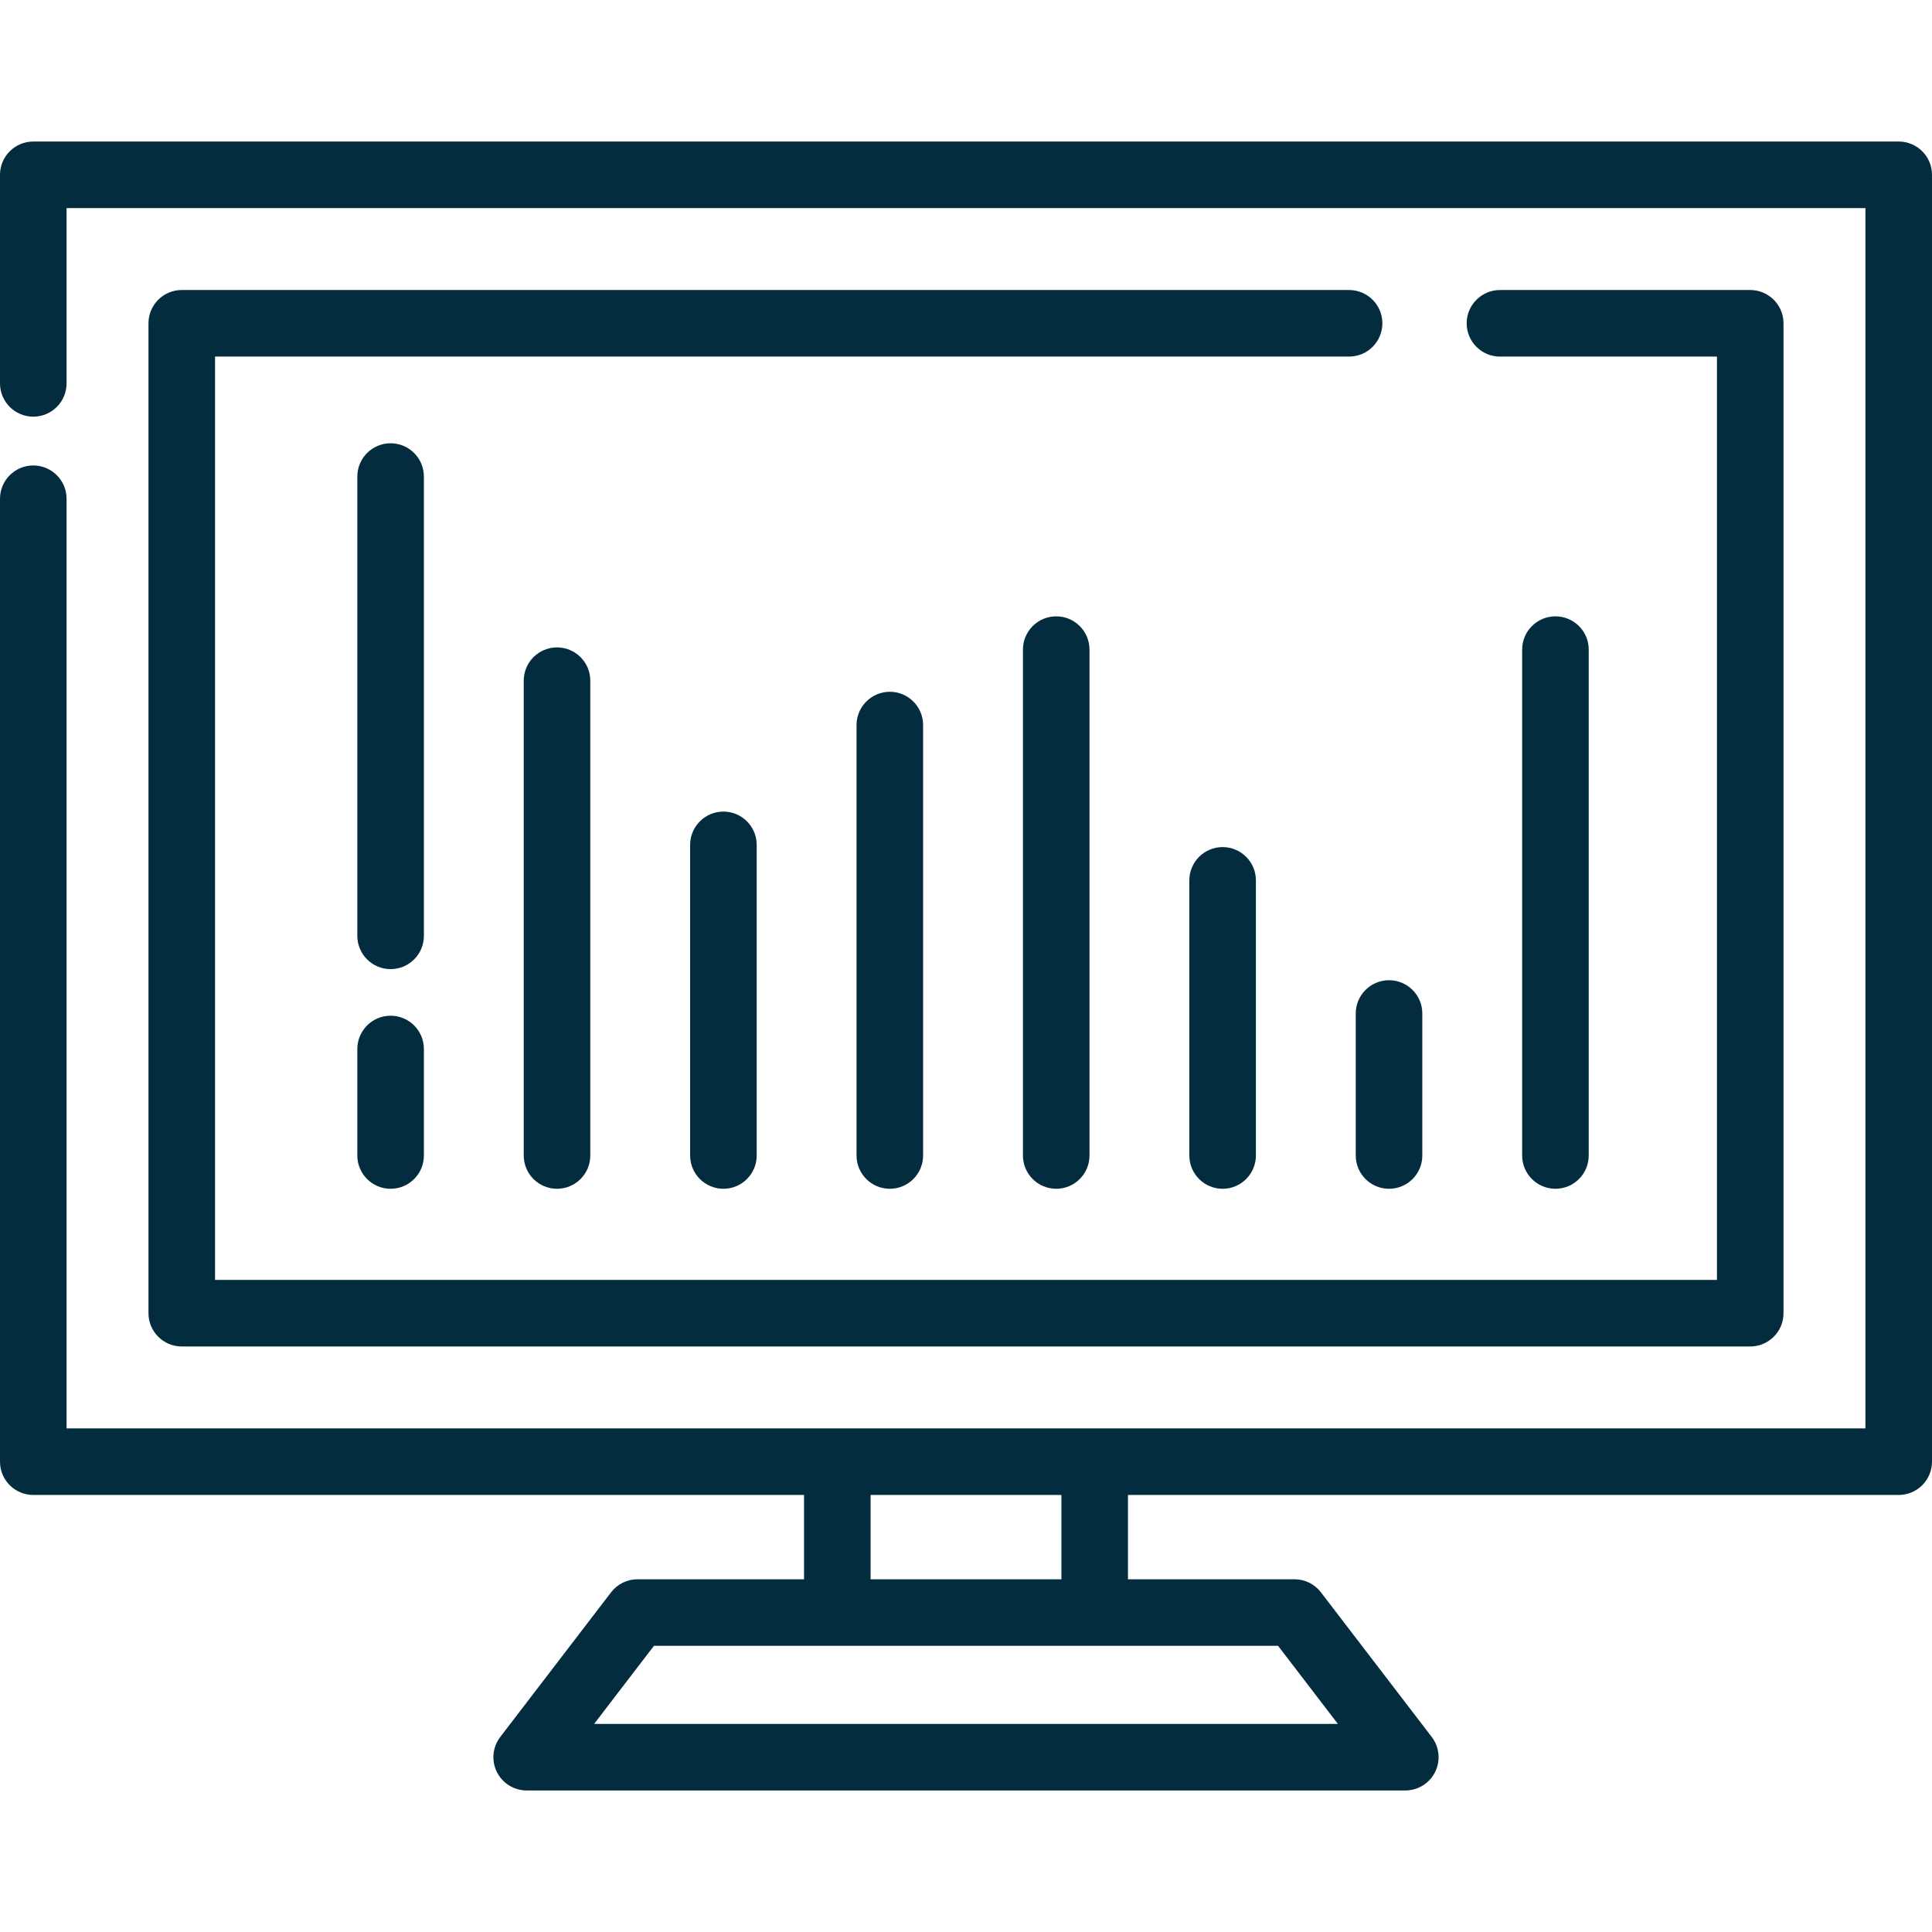
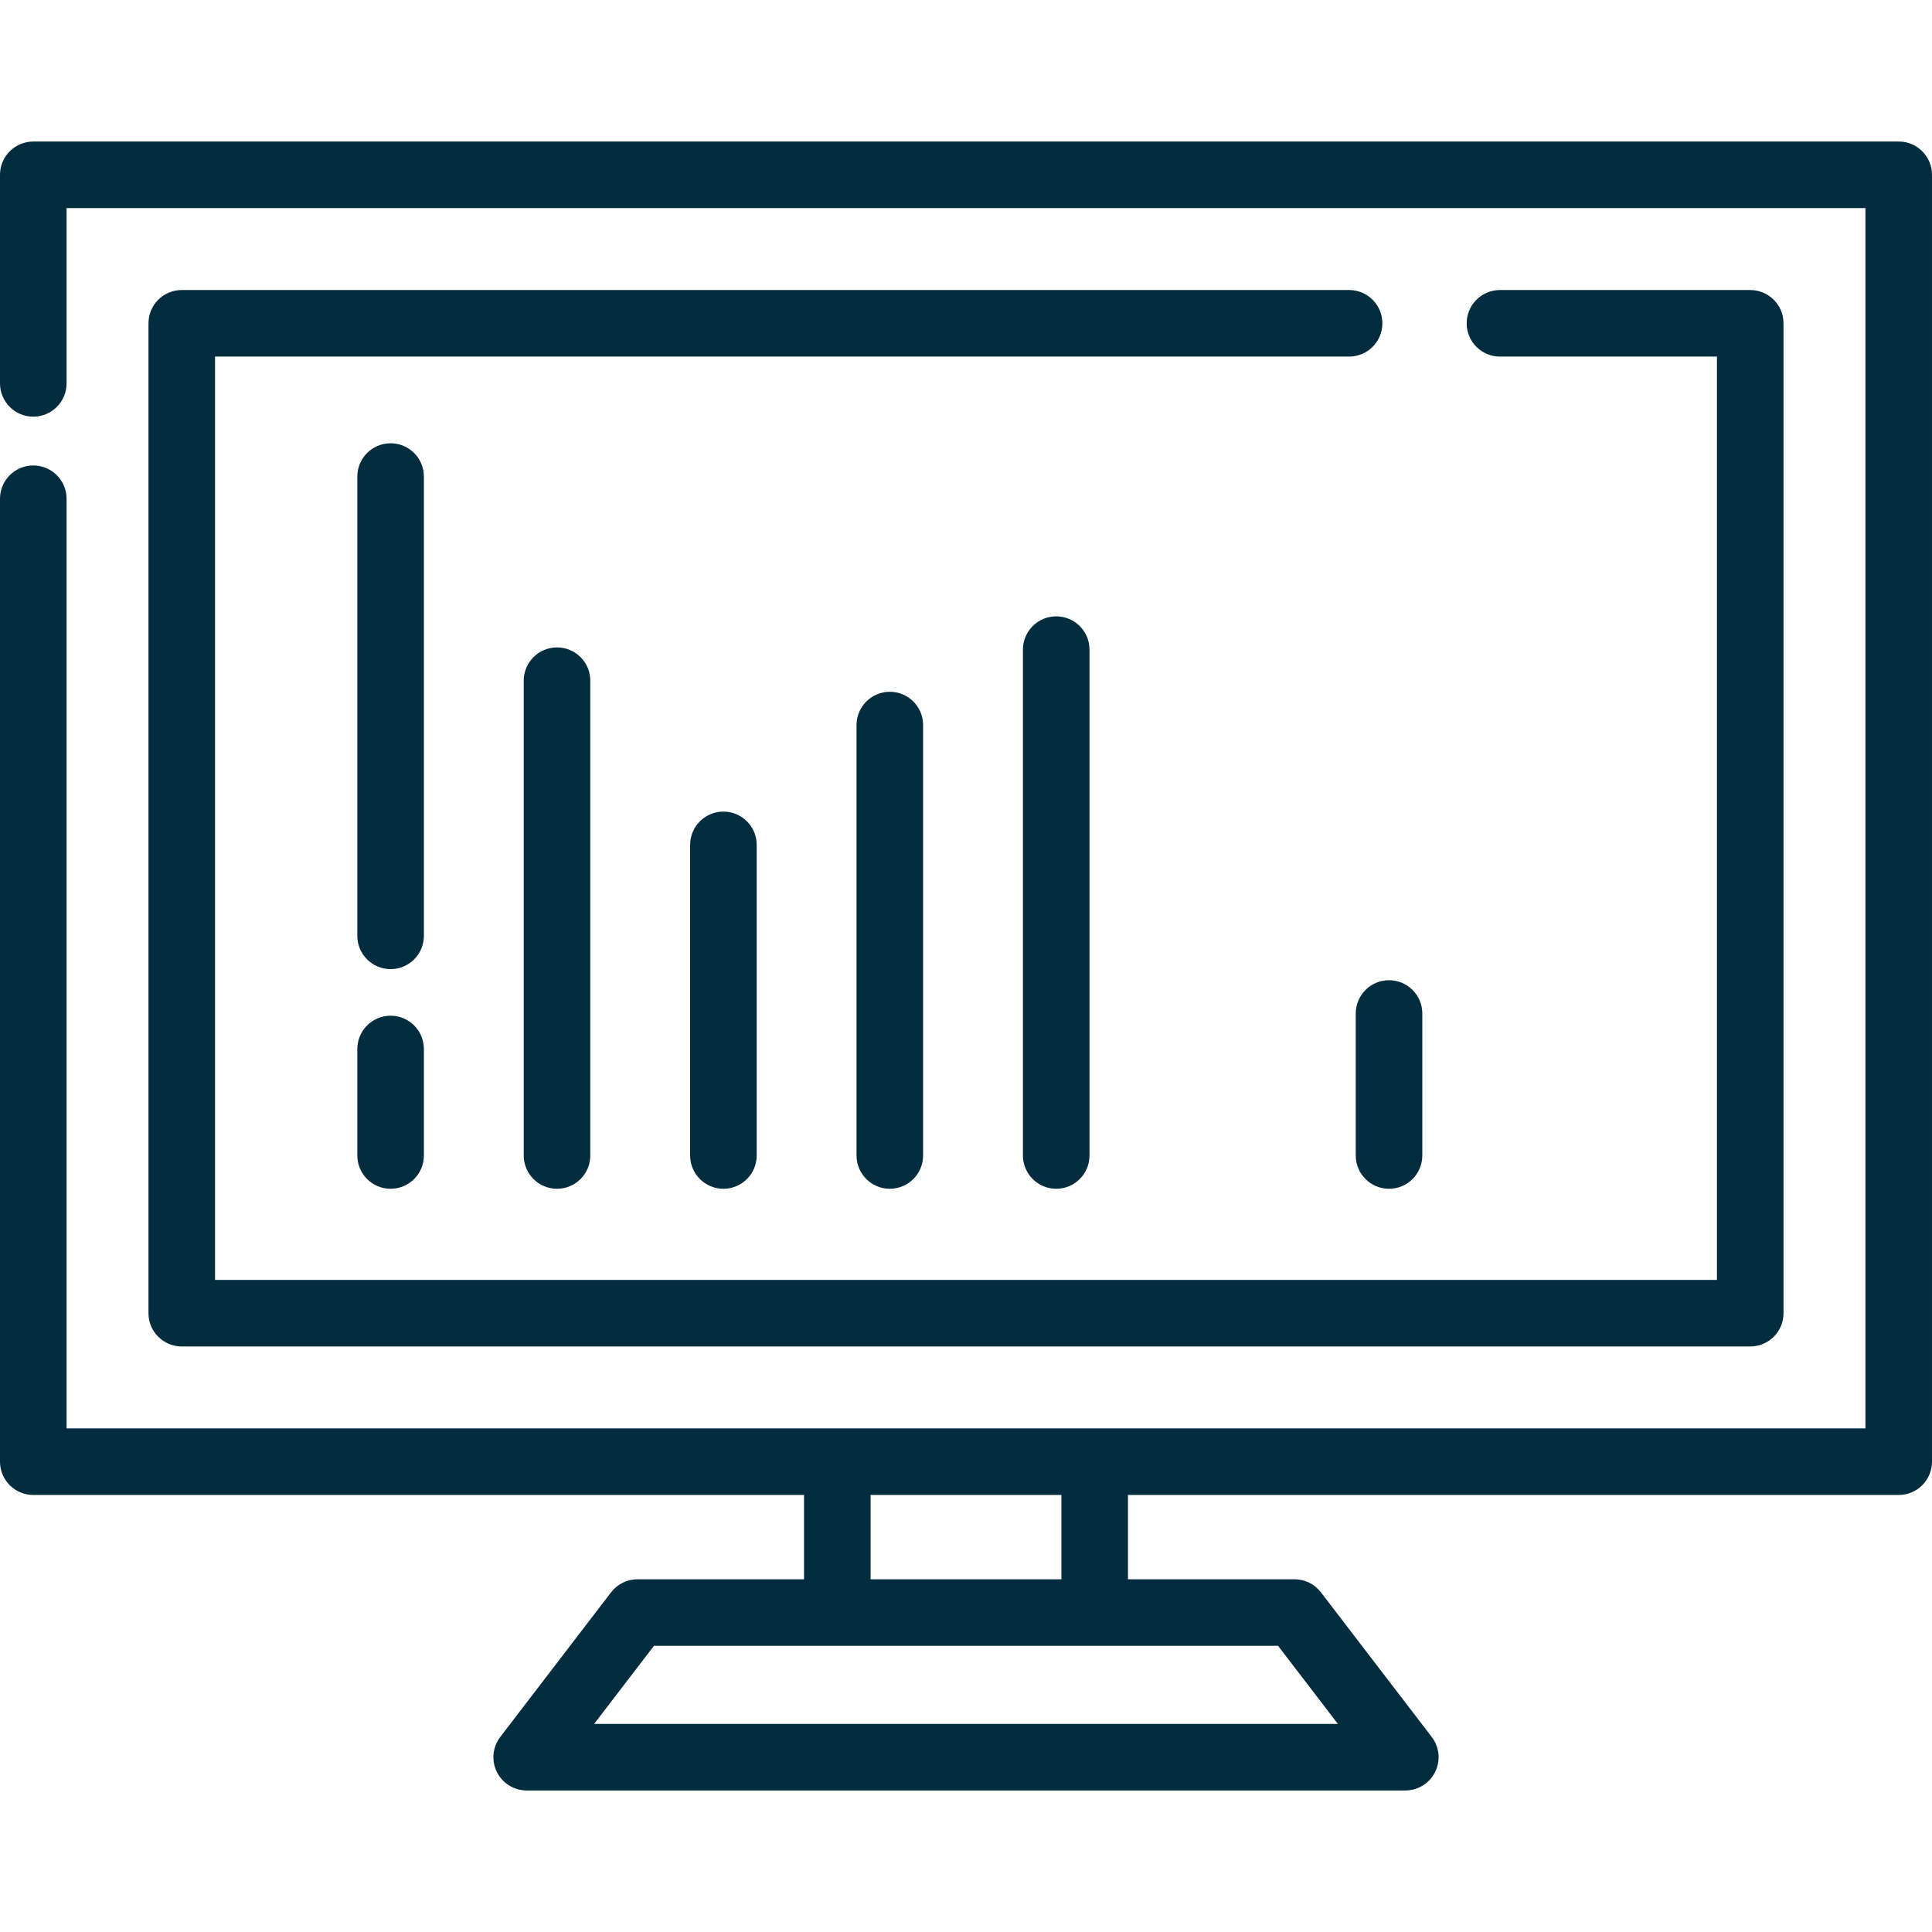
<svg xmlns="http://www.w3.org/2000/svg" fill="#032C3F" height="800px" width="800px" version="1.1" id="Layer_1" viewBox="0 0 512.001 512.001" xml:space="preserve">
  <g>
    <g>
      <path d="M503.18,37.508H8.82c-4.871,0-8.82,3.949-8.82,8.82v55.271c0,4.871,3.949,8.82,8.82,8.82c4.871,0,8.82-3.949,8.82-8.82    V55.148H494.36v323.393H17.64V132.174c0-4.871-3.949-8.82-8.82-8.82c-4.871,0-8.82,3.949-8.82,8.82V387.36    c0,4.871,3.949,8.82,8.82,8.82h204.257v22.344h-44.131c-2.744,0-5.332,1.277-7.002,3.455l-29.368,38.33    c-2.042,2.665-2.393,6.257-0.908,9.268c1.486,3.01,4.552,4.917,7.91,4.917h232.843c3.356,0,6.423-1.906,7.91-4.917    c1.485-3.01,1.134-6.603-0.908-9.268l-29.369-38.33c-1.669-2.179-4.257-3.455-7.001-3.455h-44.13V396.18h204.257    c4.871,0,8.82-3.949,8.82-8.82V46.328C512,41.457,508.051,37.508,503.18,37.508z M230.717,396.18h50.567v22.344h-50.567V396.18z     M338.701,436.163l15.852,20.69H157.449l15.852-20.69H338.701z" />
    </g>
  </g>
  <g>
    <g>
      <path d="M463.83,76.859h-66.323c-4.871,0-8.82,3.949-8.82,8.82c0,4.871,3.949,8.82,8.82,8.82h57.503v244.693H56.989V94.498    h300.535c4.871,0,8.82-3.949,8.82-8.82c0-4.871-3.948-8.82-8.819-8.82H48.169c-4.871,0-8.82,3.949-8.82,8.82v262.333    c0,4.871,3.949,8.82,8.82,8.82H463.83c4.871,0,8.82-3.949,8.82-8.82V85.679C472.65,80.808,468.701,76.859,463.83,76.859z" />
    </g>
  </g>
  <g>
    <g>
      <path d="M103.515,117.474c-4.871,0-8.82,3.949-8.82,8.82v121.713c0,4.871,3.949,8.82,8.82,8.82c4.871,0,8.82-3.949,8.82-8.82    V126.294C112.335,121.423,108.386,117.474,103.515,117.474z" />
    </g>
  </g>
  <g>
    <g>
      <path d="M103.515,269.175c-4.871,0-8.82,3.949-8.82,8.82v28.223c0,4.871,3.949,8.82,8.82,8.82c4.871,0,8.82-3.949,8.82-8.82    v-28.223C112.335,273.124,108.386,269.175,103.515,269.175z" />
    </g>
  </g>
  <g>
    <g>
      <path d="M147.614,171.569c-4.871,0-8.82,3.949-8.82,8.82v125.829c0,4.871,3.949,8.82,8.82,8.82c4.871,0,8.82-3.949,8.82-8.82    V180.389C156.434,175.518,152.485,171.569,147.614,171.569z" />
    </g>
  </g>
  <g>
    <g>
      <path d="M191.713,215.08c-4.871,0-8.82,3.949-8.82,8.82v82.318c0,4.871,3.949,8.82,8.82,8.82c4.871,0,8.82-3.949,8.82-8.82V223.9    C200.533,219.029,196.584,215.08,191.713,215.08z" />
    </g>
  </g>
  <g>
    <g>
      <path d="M235.812,183.329c-4.871,0-8.82,3.949-8.82,8.82v114.069c0,4.871,3.949,8.82,8.82,8.82c4.871,0,8.82-3.949,8.82-8.82    V192.149C244.632,187.278,240.683,183.329,235.812,183.329z" />
    </g>
  </g>
  <g>
    <g>
      <path d="M279.91,163.337c-4.871,0-8.82,3.949-8.82,8.82v134.061c0,4.871,3.949,8.82,8.82,8.82c4.871,0,8.82-3.949,8.82-8.82    V172.157C288.73,167.286,284.781,163.337,279.91,163.337z" />
    </g>
  </g>
  <g>
    <g>
-       <path d="M324.009,224.488c-4.871,0-8.82,3.949-8.82,8.82v72.91c0,4.871,3.949,8.82,8.82,8.82c4.871,0,8.82-3.949,8.82-8.82v-72.91    C332.829,228.437,328.88,224.488,324.009,224.488z" />
-     </g>
+       </g>
  </g>
  <g>
    <g>
      <path d="M368.108,259.767c-4.871,0-8.82,3.949-8.82,8.82v37.631c0,4.871,3.949,8.82,8.82,8.82c4.871,0,8.82-3.949,8.82-8.82    v-37.631C376.928,263.716,372.979,259.767,368.108,259.767z" />
    </g>
  </g>
  <g>
    <g>
-       <path d="M412.207,163.337c-4.871,0-8.82,3.949-8.82,8.82v134.061c0,4.871,3.949,8.82,8.82,8.82c4.871,0,8.82-3.949,8.82-8.82    V172.157C421.027,167.286,417.078,163.337,412.207,163.337z" />
-     </g>
+       </g>
  </g>
</svg>